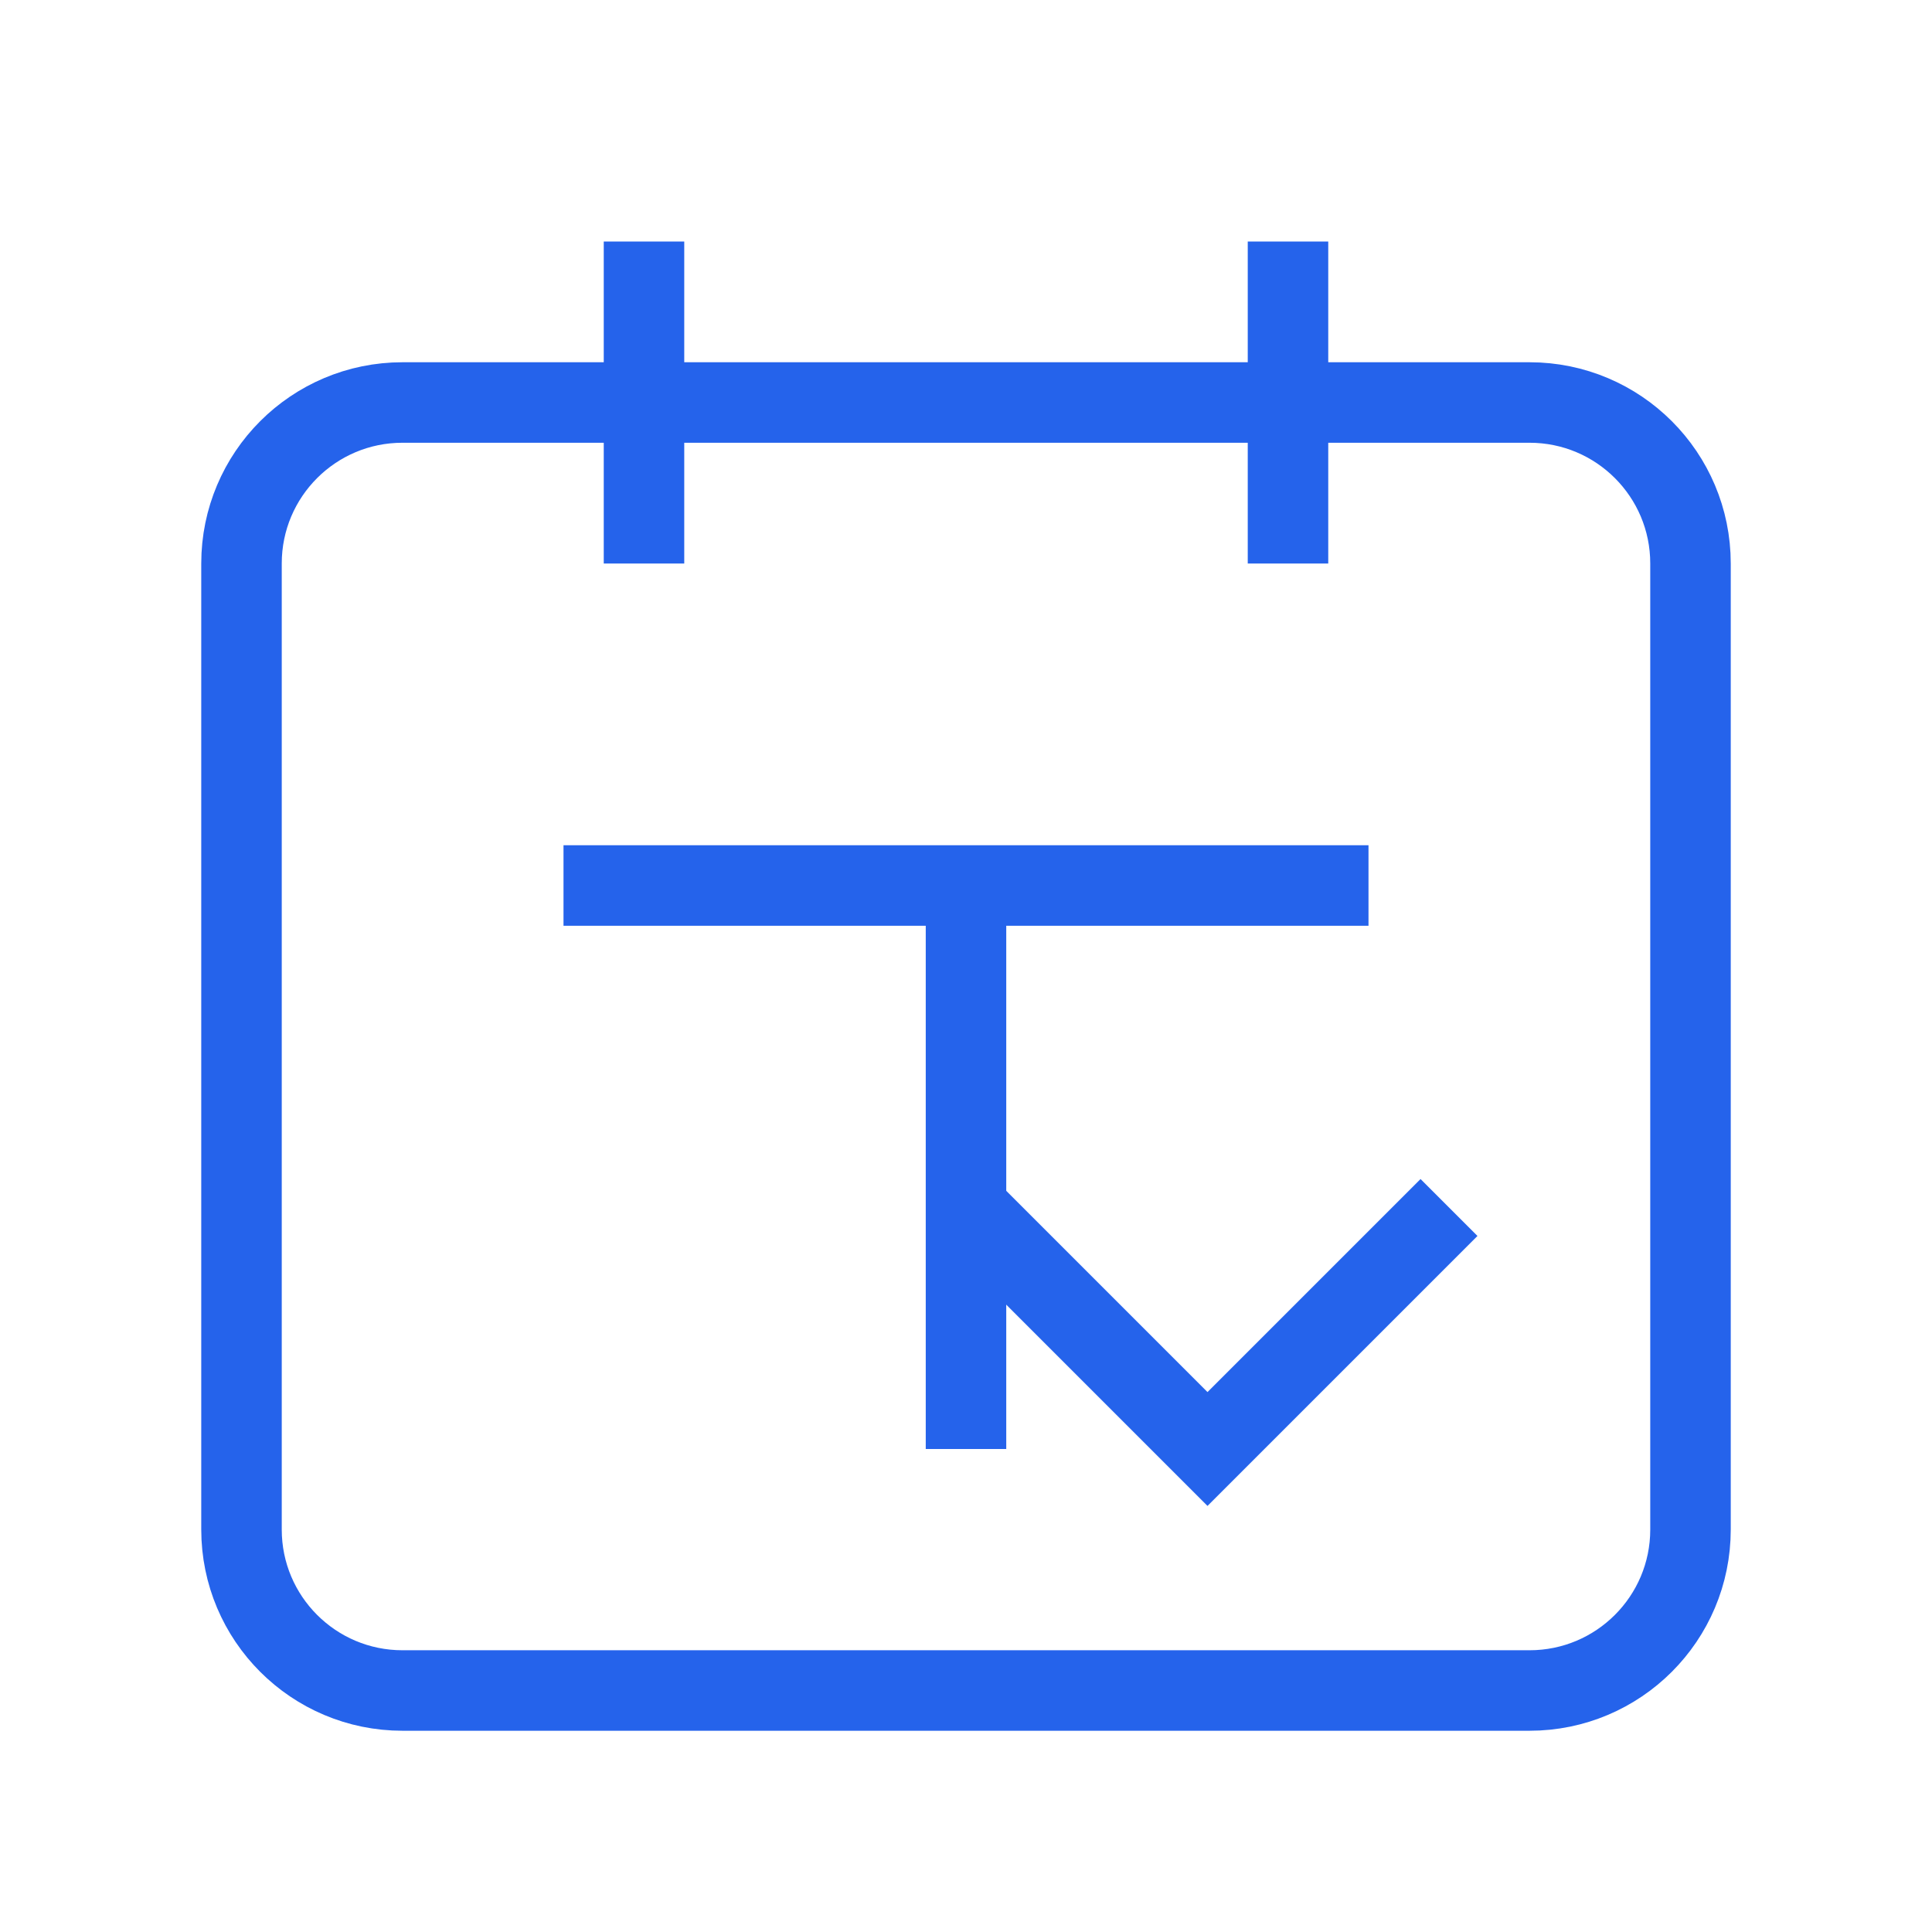
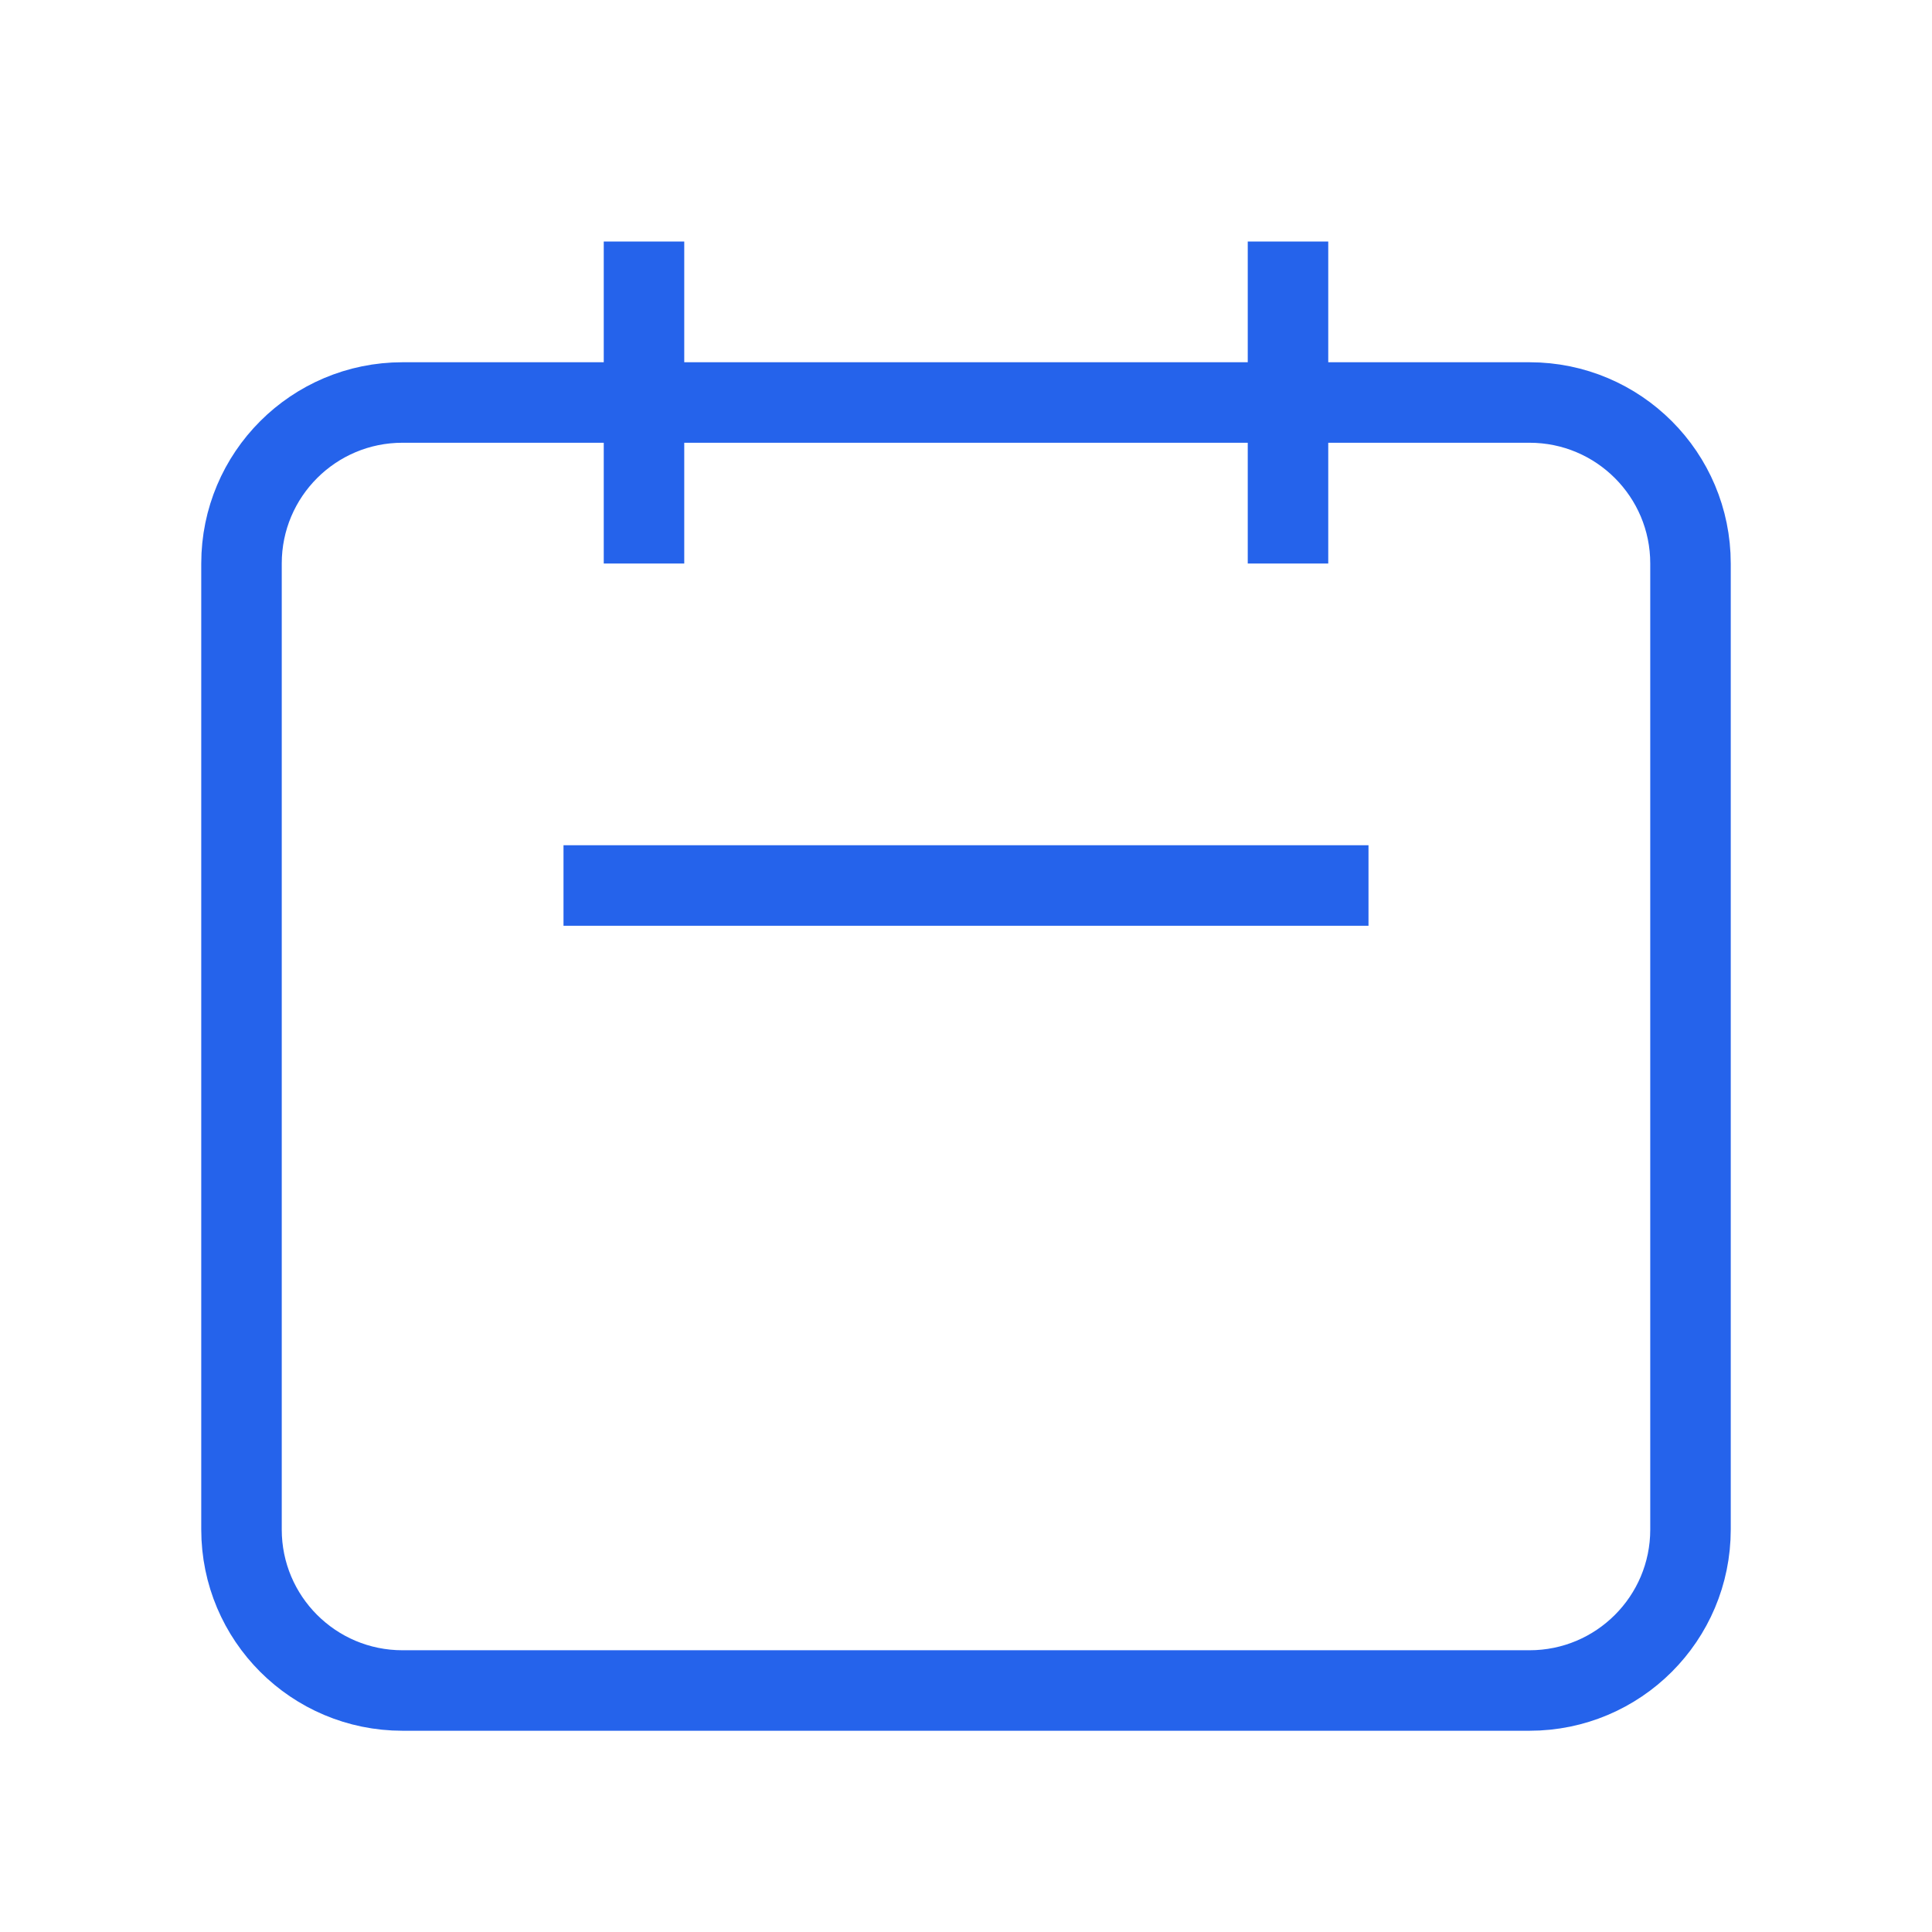
<svg xmlns="http://www.w3.org/2000/svg" width="40" height="40" viewBox="0 0 24 24" fill="none" stroke="#2563EB">
  <path d="M8 7V3M16 7V3M7 11H17M5 21H19C20.105 21 21 20.105 21 19V7C21 5.895 20.105 5 19 5H5C3.895 5 3 5.895 3 7V19C3 20.105 3.895 21 5 21Z" strokeWidth="2" strokeLinecap="round" strokeLinejoin="round" />
-   <path d="M12 15L15 18L18 15" strokeWidth="2" strokeLinecap="round" strokeLinejoin="round" />
-   <path d="M12 11V18" strokeWidth="2" strokeLinecap="round" strokeLinejoin="round" />
</svg>